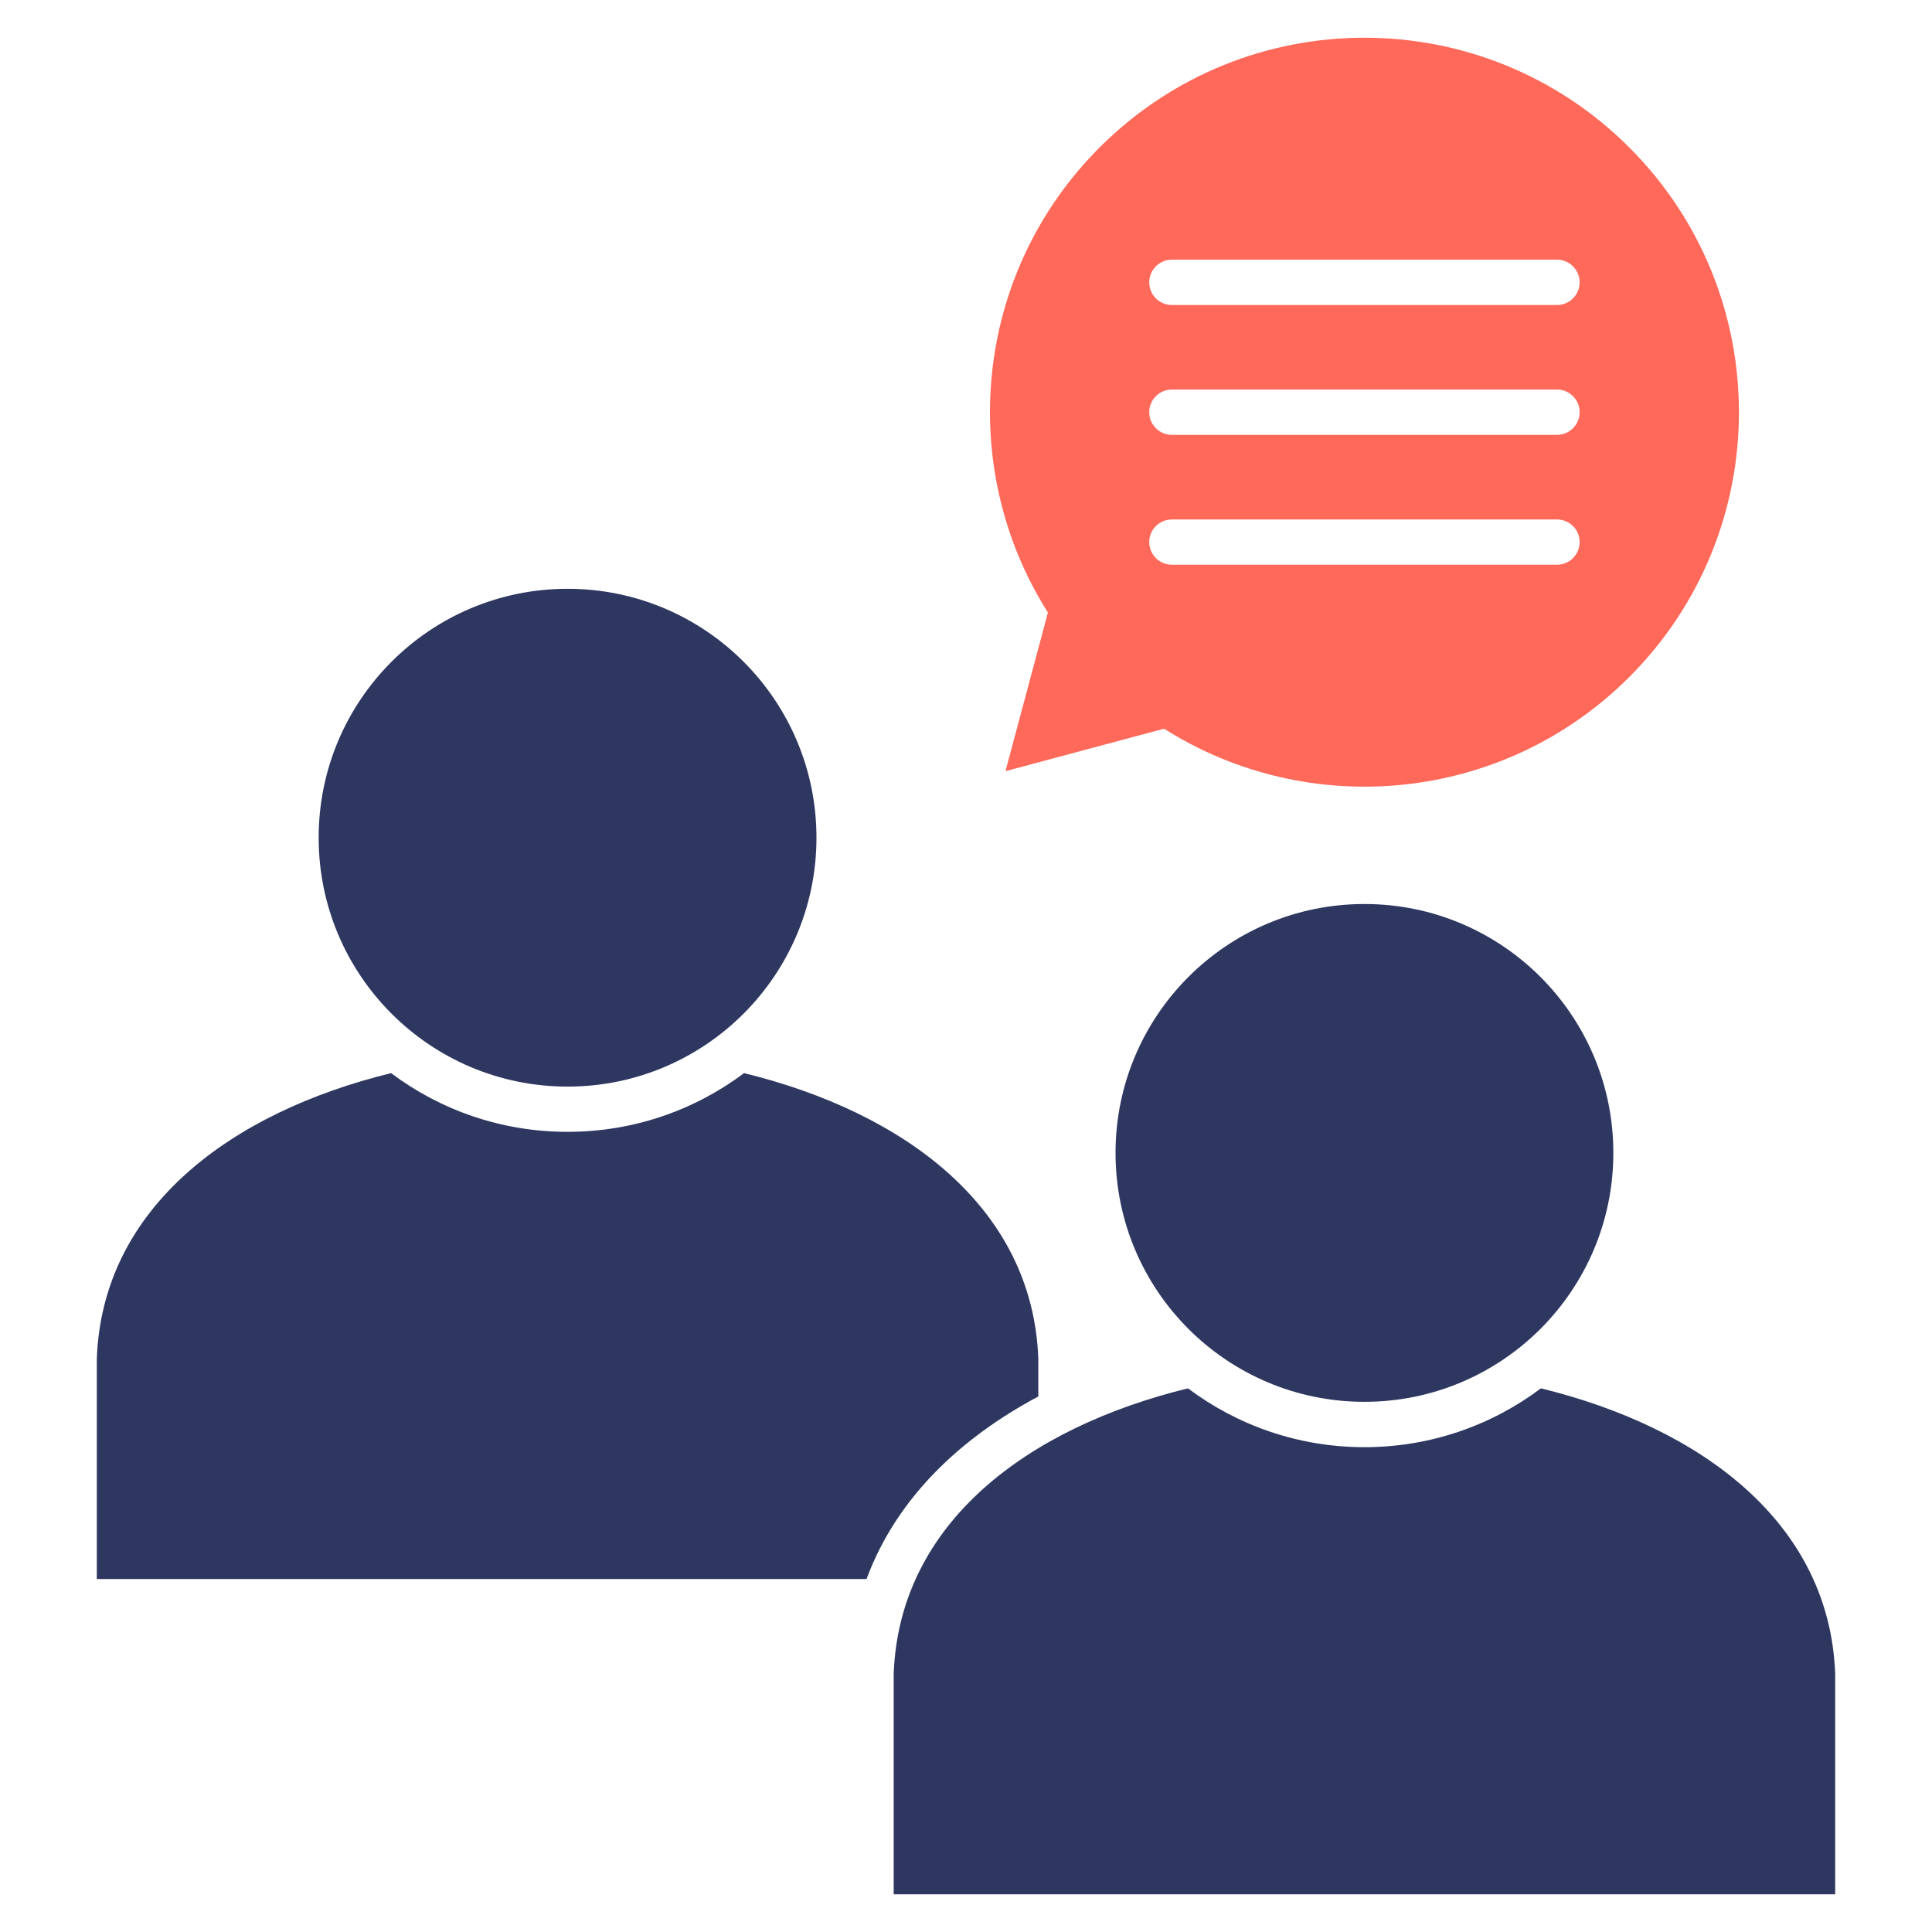
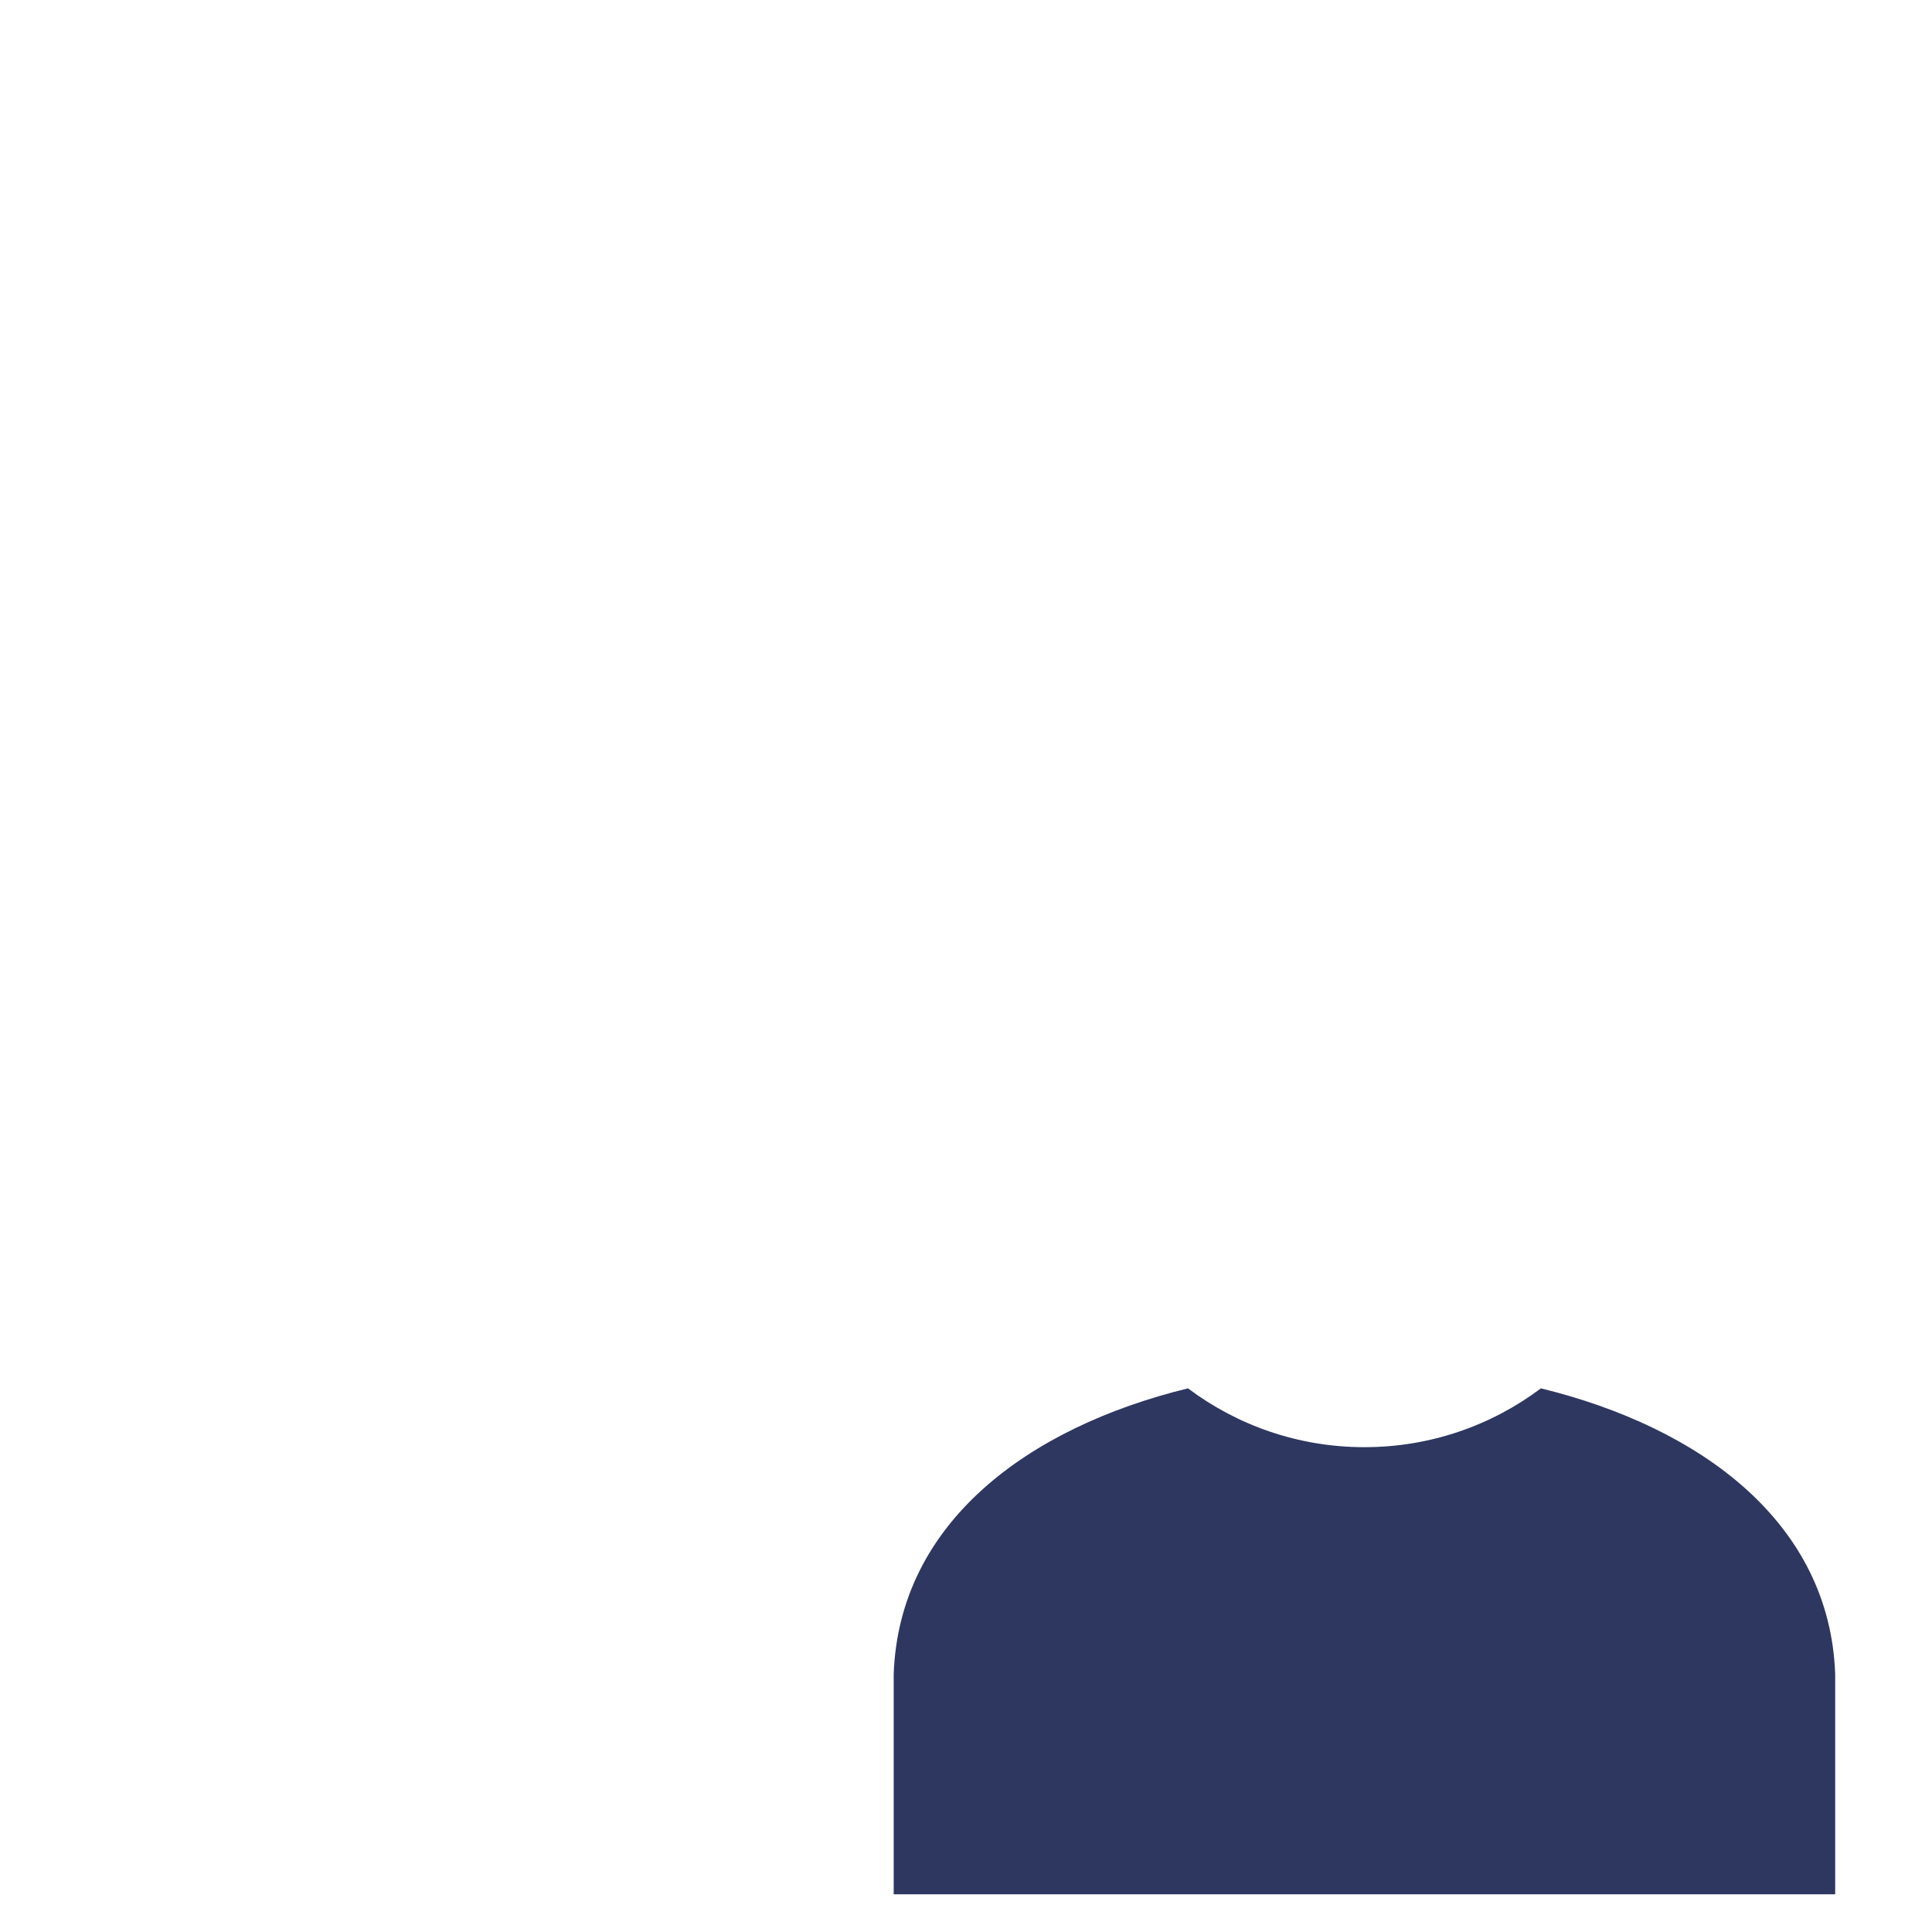
<svg xmlns="http://www.w3.org/2000/svg" id="Layer_1" viewBox="0 0 512 512" data-name="Layer 1">
  <g fill-rule="evenodd">
    <g fill="#2e3760">
-       <path d="m275.162 360.102c-1.446-40.082-35.49-65.31-77.981-75.713-13.039 9.78-29.225 15.562-46.772 15.562s-33.732-5.783-46.772-15.562c-42.491 10.403-76.535 35.632-77.981 75.713v58.365h203.982c7.965-21.543 25.002-37.446 45.524-48.387z" />
-       <path d="m150.409 156.036c-36.425 0-65.962 29.537-65.962 65.962s29.537 65.962 65.962 65.962 65.962-29.537 65.962-65.962-29.537-65.962-65.962-65.962z" />
      <path d="m486.343 443.639c-1.446-40.082-35.49-65.31-77.981-75.713-13.039 9.779-29.225 15.59-46.772 15.59s-33.732-5.811-46.772-15.59c-42.491 10.403-76.535 35.631-77.981 75.713v58.365h249.505v-58.365z" />
-       <path d="m361.591 239.573c-36.425 0-65.962 29.537-65.962 65.962s29.537 65.962 65.962 65.962 65.962-29.537 65.962-65.962-29.537-65.962-65.962-65.962z" />
    </g>
-     <path d="m431.776 39.079c38.75 38.75 38.75 101.565 0 140.343-33.477 33.449-84.898 38.013-123.279 13.691l-7.739 2.069-34.299 9.184 9.184-34.299 2.069-7.739c-24.321-38.381-19.757-89.802 13.691-123.25 38.78-38.777 101.595-38.777 140.373.001zm-19.162 98.589c3.317 0 6.009 2.665 6.009 5.981s-2.693 6.01-6.009 6.01h-102.047c-3.317 0-6.01-2.693-6.01-6.01s2.693-5.981 6.01-5.981zm0-34.441c3.317 0 6.009 2.693 6.009 6.01s-2.693 6.01-6.009 6.01h-102.047c-3.317 0-6.01-2.693-6.01-6.01s2.693-6.01 6.01-6.01zm0-34.413c3.317 0 6.009 2.693 6.009 6.01s-2.693 6.01-6.009 6.01h-102.047c-3.317 0-6.01-2.693-6.01-6.01s2.693-6.01 6.01-6.01z" fill="#ff695a" />
  </g>
</svg>